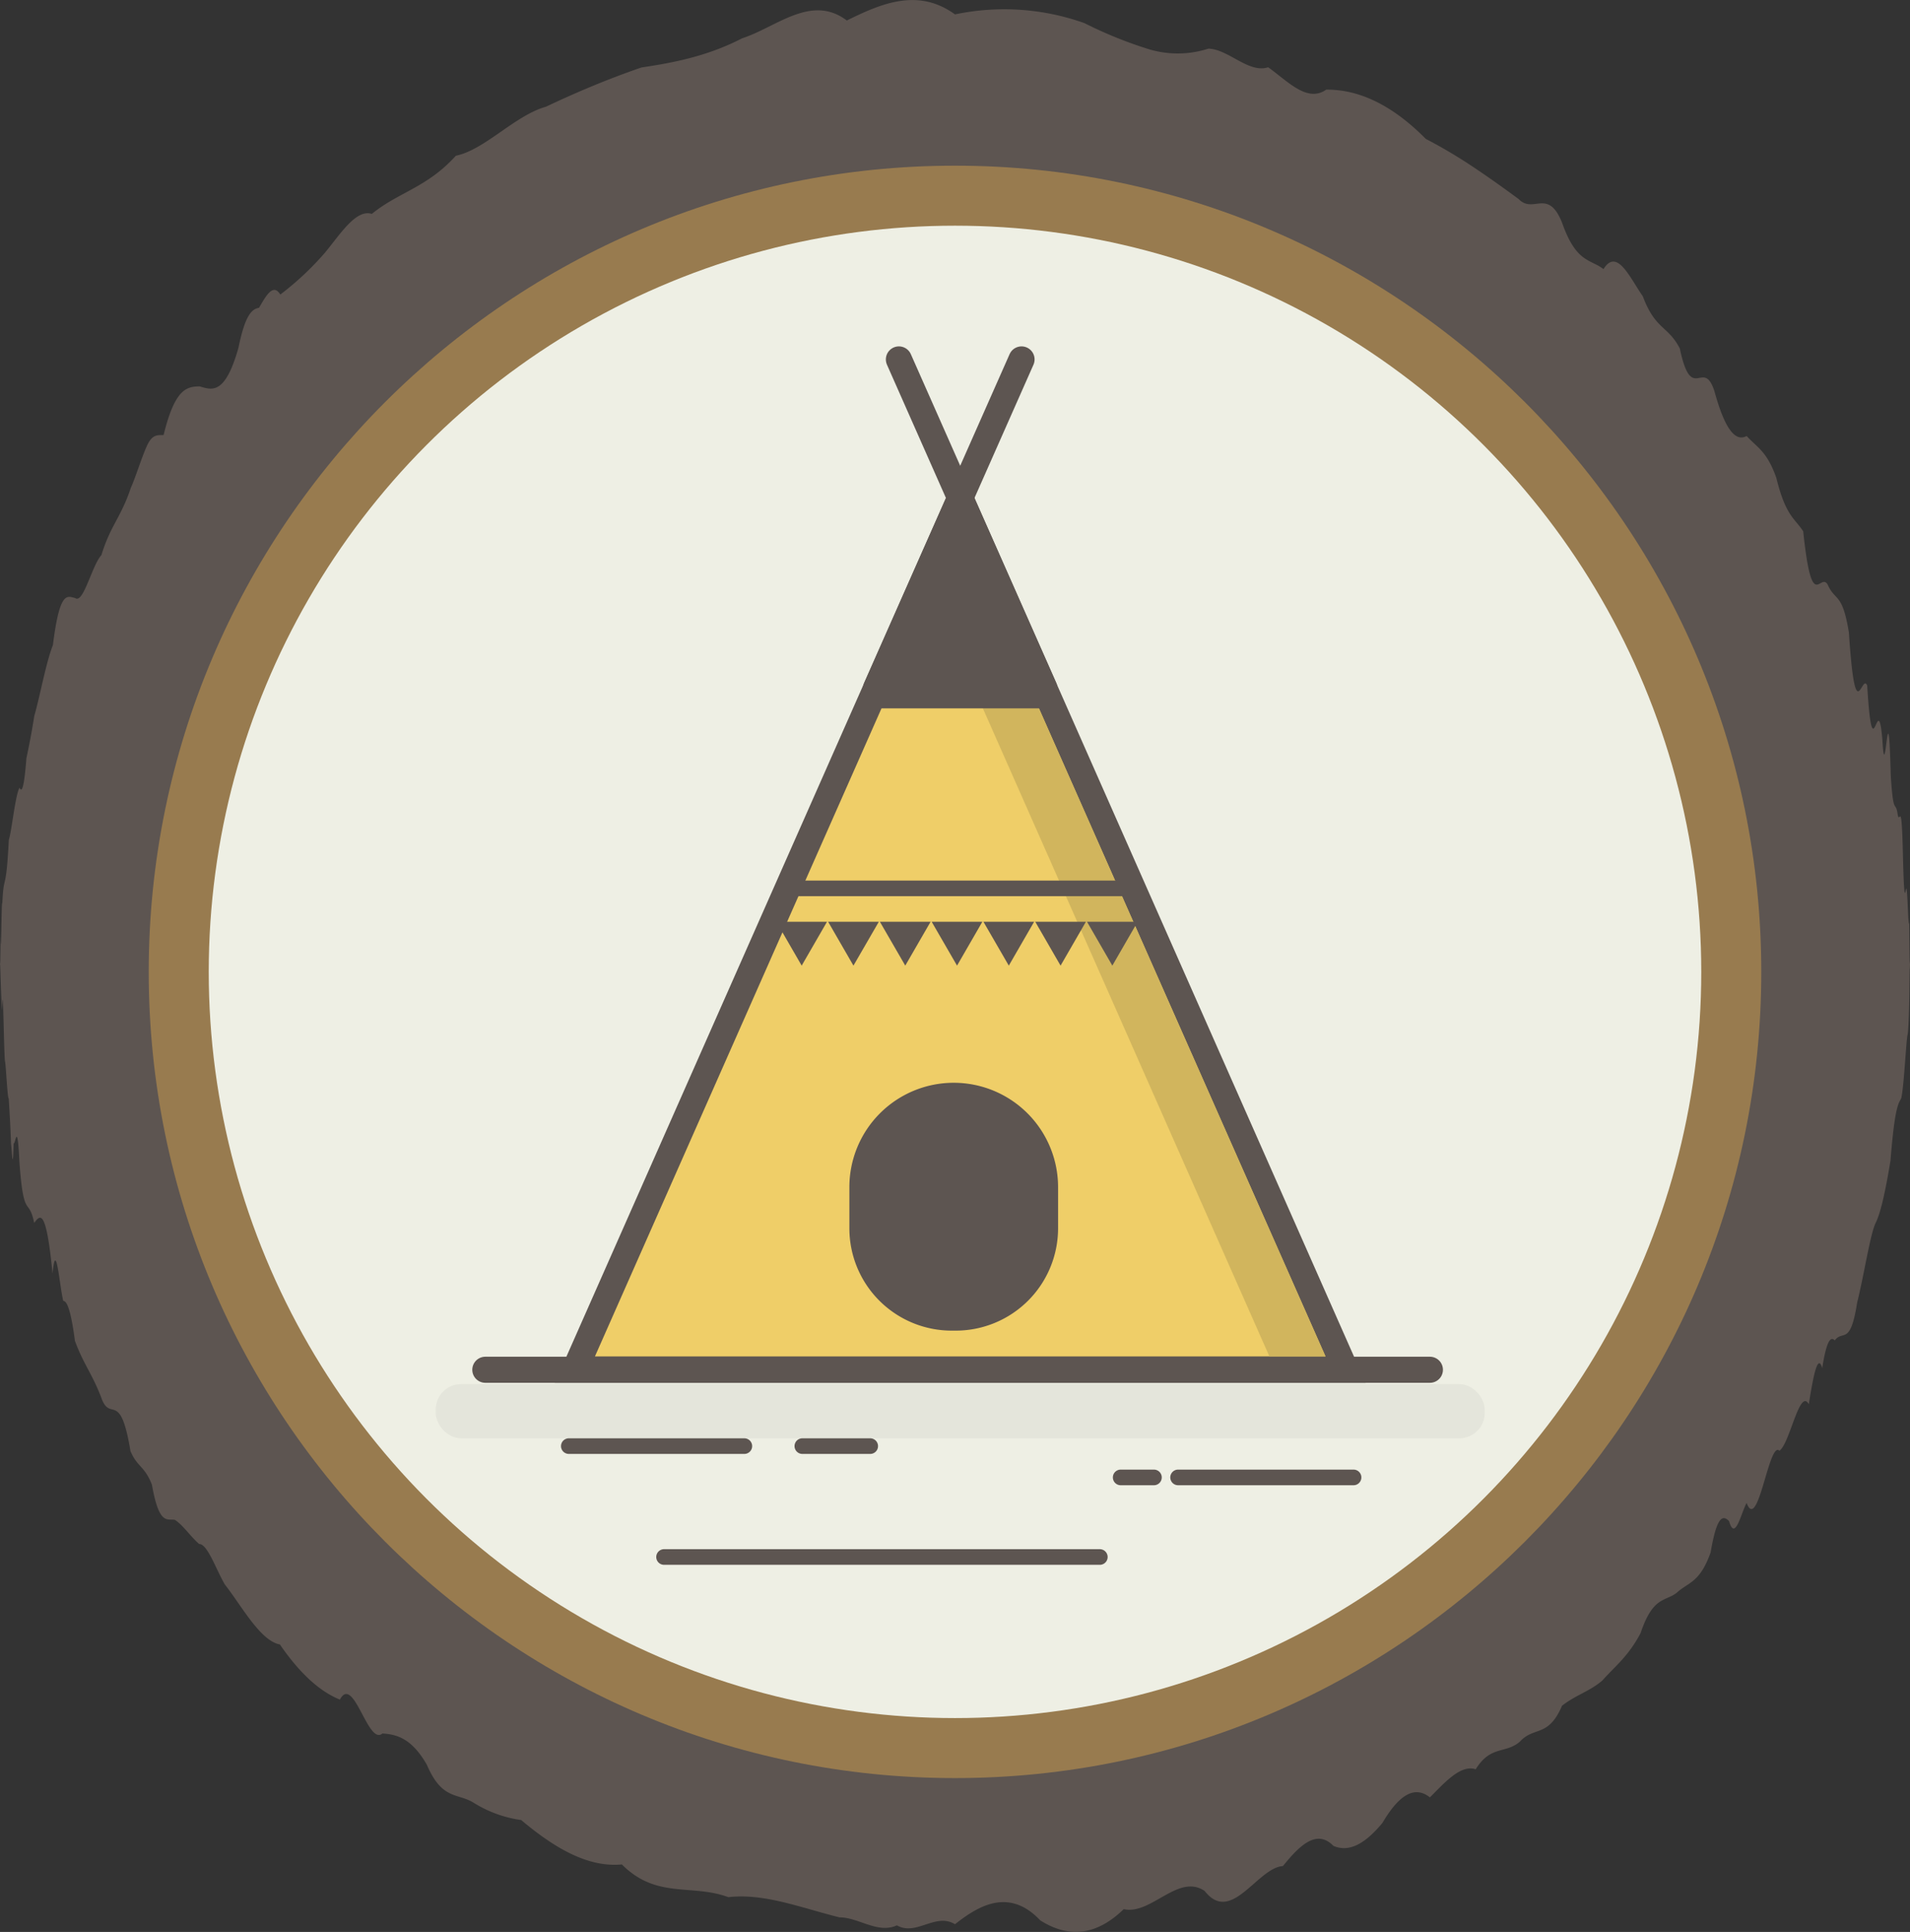
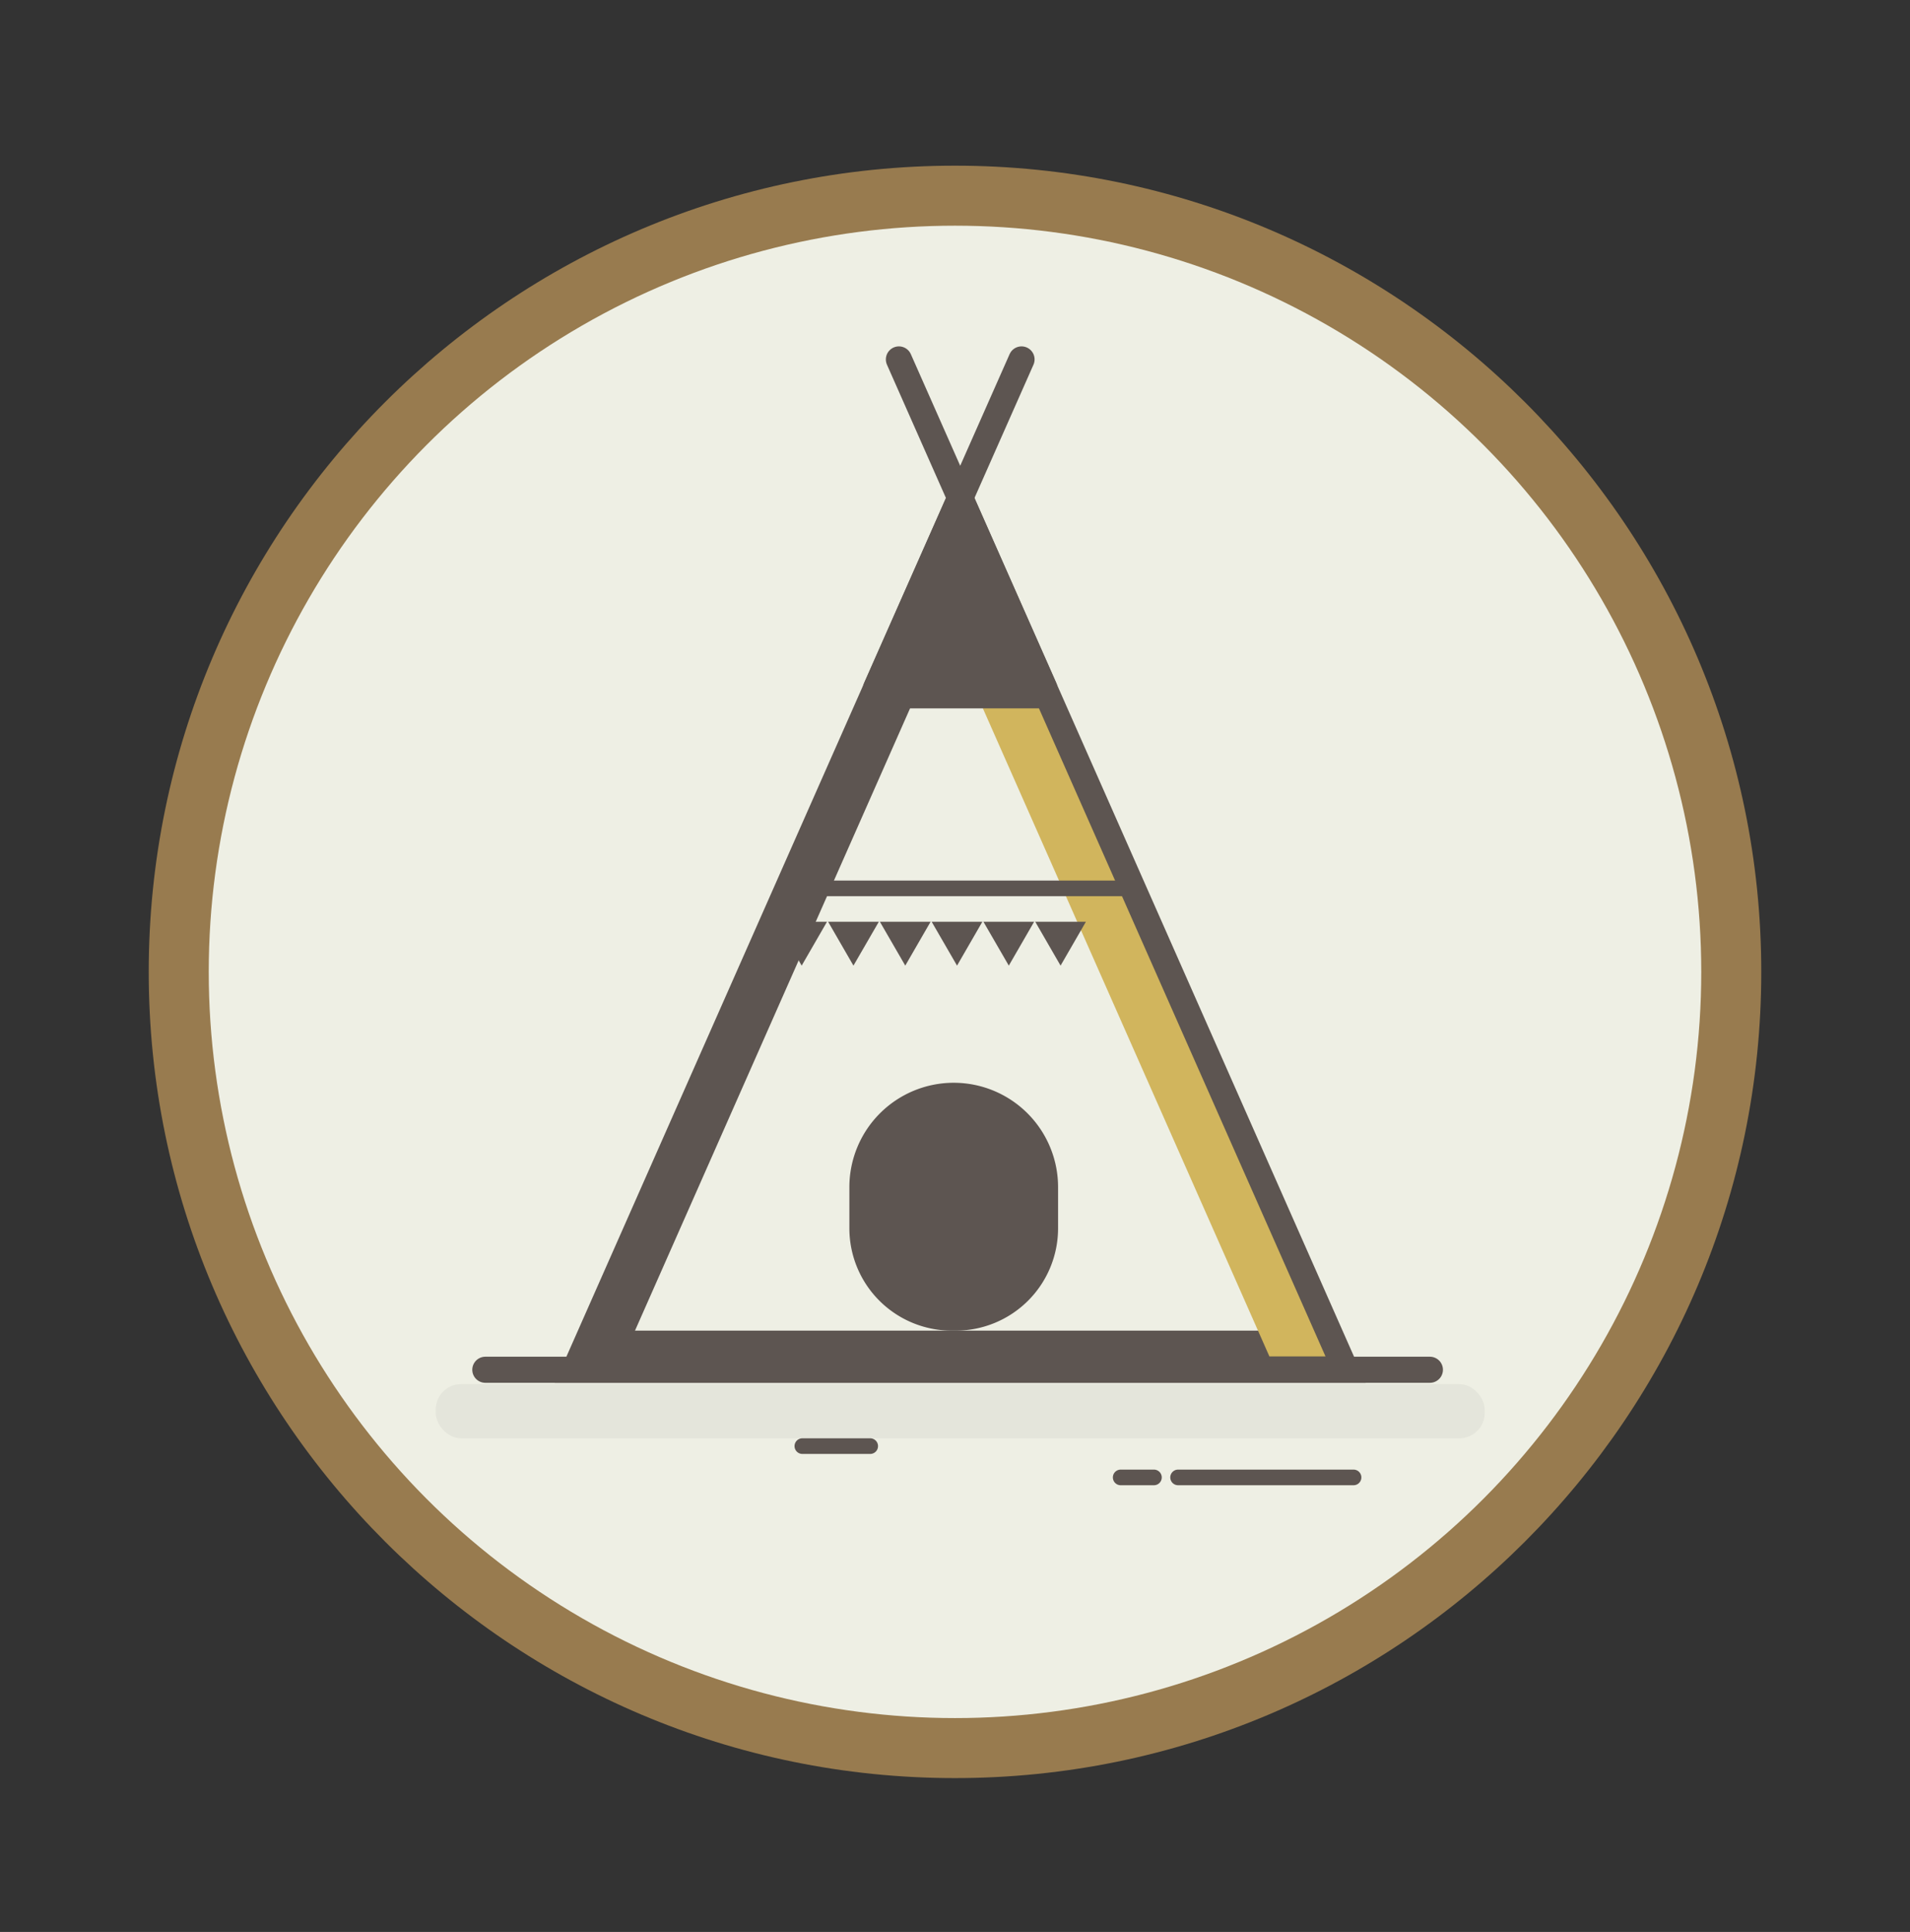
<svg xmlns="http://www.w3.org/2000/svg" id="Layer_1" data-name="Layer 1" viewBox="0 0 366 370.24">
  <rect x="0" y="0" width="366" height="370.24" fill="#333333" stroke="none" />
  <defs>
    <style>.cls-1{fill:#5d5551;}.cls-2{fill:#987b4f;}.cls-3{fill:#eeefe4;}.cls-4{fill:#e4e5db;}.cls-5{fill:#efce68;}.cls-6{fill:#d1b55d;}.cls-7,.cls-8{fill:none;stroke:#5d5551;stroke-linecap:round;}.cls-7{stroke-width:5px;}.cls-8{stroke-width:3px;}</style>
  </defs>
  <title>icon-circle-tepee</title>
-   <path class="cls-1" d="M182.79,368.76c-3.74-2.3-7.45,2.34-11.13.21-3.68,1.68-7.34-1.53-11-1.53-7.24-1.78-14.36-4.67-21.31-3.87-7-2.6-13.76.4-20.39-6.27-6.62.63-13.07-3.28-19.3-8.51a23.23,23.23,0,0,1-9.2-3.37c-3-1.82-6-.46-8.87-7.22-2.9-5.05-5.74-5.82-8.52-6-2.78,2.43-5.5-11.42-8.15-6.49-4-1.61-7.82-5.22-11.5-10.57-1.84-.33-3.64-2.12-5.4-4.37s-3.48-5-5.16-7.14c-1.68-2.88-3.32-7.78-4.91-7.74-1.6-1.38-3.15-3.69-4.66-4.63-1.51-.25-3,1.09-4.39-6.74-1.42-3.63-2.79-3.33-4.11-6.43-2-12.11-3.87-5.21-5.64-10.37-1.77-4.58-3.43-6.43-5-10.76-0.77-5.82-1.52-7.68-2.23-7.64-0.71-2.67-1.4-12.27-2.06-5.24C8.59,231,7.4,233,6.34,234.35c-1.07-5.14-2-.36-2.82-11.52-0.41-8.63-.78-3.33-1.12-3.73-0.17,6.35-.33,1-0.49.2-0.15-4.13-.3-6.25-0.44-8.74-0.28-.16-0.52-6.38-0.73-7.22-0.21-1.62-.38-17.24-0.52-9.78-0.28-1.76-.42-11.75-0.42-7.8,0-4.31,0,3.59.11-6.7,0.07,7,.18-7.9.32-5.81,0.28-6.33.7-1.68,1.25-12.29,0.55-1.66,1.24-8.64,2.05-10,0.41,0.91.85,0.37,1.32-5.66,0.47-2.21,1-4.83,1.51-8.11,1.07-3.67,2.26-10.31,3.57-13.57,1.31-10.56,2.74-9.38,4.29-9,1.55,1.13,3.21-6.32,5-8.24,1.77-5.78,3.65-7,5.64-12.89,1-2.26,2-5.63,3.06-8s2.12-2.07,3.22-2.12c2.19-9,4.49-9.26,6.88-9.33,2.39,0.69,4.88,1.75,7.46-7.39,1.29-6.35,2.6-7.44,3.94-7.66,1.34-2.3,2.7-4.81,4.08-2.54a56.49,56.49,0,0,0,8.54-8c2.93-3.53,5.95-8.43,9-7.46,5.16-4.2,10.53-5,16.1-11.14,5.57-1.15,11.34-7.75,17.28-9.4q4.46-2.12,9-4t9.29-3.52C129,12,135.44,10.73,142,7.34c6.56-2.11,13.25-8.56,20.06-3.41,6.8-3.37,13.72-6.24,20.73-1.17a45.84,45.84,0,0,1,24.8,1.67,80,80,0,0,0,12,4.89,19.12,19.12,0,0,0,11.76,0c3.87,0.11,7.69,4.79,11.45,3.57,3.76,2.68,7.47,6.85,11.12,4.29,6.57-.06,12.94,3.22,19.09,9.44A95.4,95.4,0,0,1,282.09,32c3,2,5.86,4.05,8.7,6.14,2.84,2.94,5.62-2.21,8.33,4.54,2.71,7.71,5.36,6.92,7.94,8.89,2.58-4.18,5.09,1.73,7.53,5.21,2.44,6.49,4.8,5.58,7.09,10,2.29,10.87,4.5,1.6,6.64,8.2,2.14,7.84,4.19,9.63,6.17,8.58,2,2.2,3.87,2.87,5.68,8,1.81,7.39,3.53,7.74,5.16,10.27C347,117.82,348.51,109.6,350,112c1.45,3.32,2.81,1.4,4.08,9.2,1.27,19.07,2.43,7.58,3.51,10.18,1.07,17.71,2-.3,2.91,10.43,0.58,10.18,1.11-12.24,1.6,6.69,0.49,8.21.93,4.66,1.33,7.59,0.39,2.11.74-3.56,1,7.63,0.3,12.57.55,4.79,0.75,7,0.2,1.78.35,9.12,0.45,5.21,0.1,10.67.15,9.87,0.15,9.78,0,0.5,0-5.74-.11,4.76-0.07,4.17-.18,6.82-0.32,7.75-0.28.61-.7,10.11-1.25,12.29-0.55,1-1.24,1.71-2.05,11.93-0.81,4.88-1.76,9.75-2.82,11.87s-2.26,10.13-3.57,15.33c-1.31,8.41-2.74,5.13-4.29,7.24-0.77-.84-1.57,0-2.4,5.31-0.83-2.88-1.69,1.3-2.57,6.92-1.77-3.25-3.65,7.64-5.64,8.91-2-2-4.08,15.82-6.28,10-1.1,2.05-2.22,7.46-3.37,3.47-1.15-1.14-2.32-1.1-3.52,6-2.09,5.9-4.26,5.67-6.5,7.75-2.24,1.73-4.55.63-6.93,7.74-2.38,4.49-4.82,6.25-7.33,9.08-2.51,2.13-5.09,2.76-7.72,4.83-2.64,6.16-5.34,3.88-8.09,6.89-2.76,2.37-5.57.63-8.45,5.28-2.87-.93-5.8,2.41-8.78,5.39-3-2.39-6-.36-9.1,4.9-3.08,3.71-6.21,5.78-9.39,4.39-3.18-3.25-6.4-.18-9.67,3.87-4.9.31-9.9,11.31-15,4.77-5.09-3.43-10.26,4.67-15.51,3.49-5.25,5.1-10.58,5.59-16,2.14-2.7-2.85-5.41-3.76-8.14-3.42S185.55,366.56,182.79,368.76Z" transform="translate(0.21)" />
  <path class="cls-2" d="M182.79,340.75c-85.19,0-154.5-69.31-154.5-154.5S97.6,31.75,182.79,31.75s154.5,69.31,154.5,154.5S268,340.75,182.79,340.75Z" transform="translate(0.21)" />
  <circle class="cls-3" cx="183" cy="186.25" r="143" />
  <polygon class="cls-3" points="123.88 84.13 123.13 84.13 123.13 84.13 123.88 84.13 123.88 84.13" />
  <rect class="cls-4" x="83.5" y="265.25" width="201" height="10.38" rx="4.84" ry="4.84" />
  <path class="cls-1" d="M261.47,265H106.11L183.79,89.26Zm-140-10H246.11L183.79,114Z" transform="translate(0.21)" />
-   <polyline class="cls-5" points="114 259.95 254 259.95 184 101.63 114 259.95 254 259.95" />
  <polygon class="cls-6" points="184 101.63 178.63 113.78 243.25 259.95 254 259.95 184 101.63" />
  <line class="cls-7" x1="167.87" y1="131.88" x2="195.75" y2="68.88" />
  <line class="cls-7" x1="172.25" y1="68.88" x2="200.12" y2="131.88" />
  <polygon class="cls-1" points="201.5 135.75 165.5 135.75 184.38 96.25 201.5 135.75" />
  <path class="cls-1" d="M182.75,207.5h0a20,20,0,0,1,20,20v7.89A19.61,19.61,0,0,1,183.14,255h-0.77a19.61,19.61,0,0,1-19.61-19.61V227.5A20,20,0,0,1,182.75,207.5Z" />
  <line class="cls-7" x1="93" y1="262.5" x2="274" y2="262.5" />
-   <line class="cls-8" x1="109" y1="277.13" x2="142.63" y2="277.13" />
  <line class="cls-8" x1="225.75" y1="283.13" x2="259.37" y2="283.13" />
  <line class="cls-8" x1="153.75" y1="277.13" x2="166.75" y2="277.13" />
  <line class="cls-8" x1="214.75" y1="283.13" x2="221.12" y2="283.13" />
-   <line class="cls-8" x1="127.25" y1="298.38" x2="210.75" y2="298.38" />
  <polygon class="cls-1" points="153.62 185.05 158.47 176.65 148.77 176.65 153.62 185.05 158.47 176.65 148.77 176.65 153.62 185.05" />
  <polygon class="cls-1" points="163.54 185.05 168.4 176.65 158.69 176.65 163.54 185.05 168.4 176.65 158.69 176.65 163.54 185.05" />
  <polygon class="cls-1" points="173.47 185.05 178.32 176.65 168.61 176.65 173.47 185.05 178.32 176.65 168.61 176.65 173.47 185.05" />
  <polygon class="cls-1" points="183.39 185.05 188.24 176.65 178.53 176.65 183.39 185.05 188.24 176.65 178.53 176.65 183.39 185.05" />
  <polygon class="cls-1" points="193.31 185.05 198.16 176.65 188.45 176.65 193.31 185.05 198.16 176.65 188.45 176.65 193.31 185.05" />
  <polygon class="cls-1" points="203.23 185.05 208.08 176.65 198.38 176.65 203.23 185.05 208.08 176.65 198.38 176.65 203.23 185.05" />
-   <polygon class="cls-1" points="213.15 185.05 218 176.65 208.3 176.65 213.15 185.05 218 176.65 208.3 176.65 213.15 185.05" />
  <line class="cls-8" x1="150.38" y1="170.25" x2="216.5" y2="170.25" />
</svg>